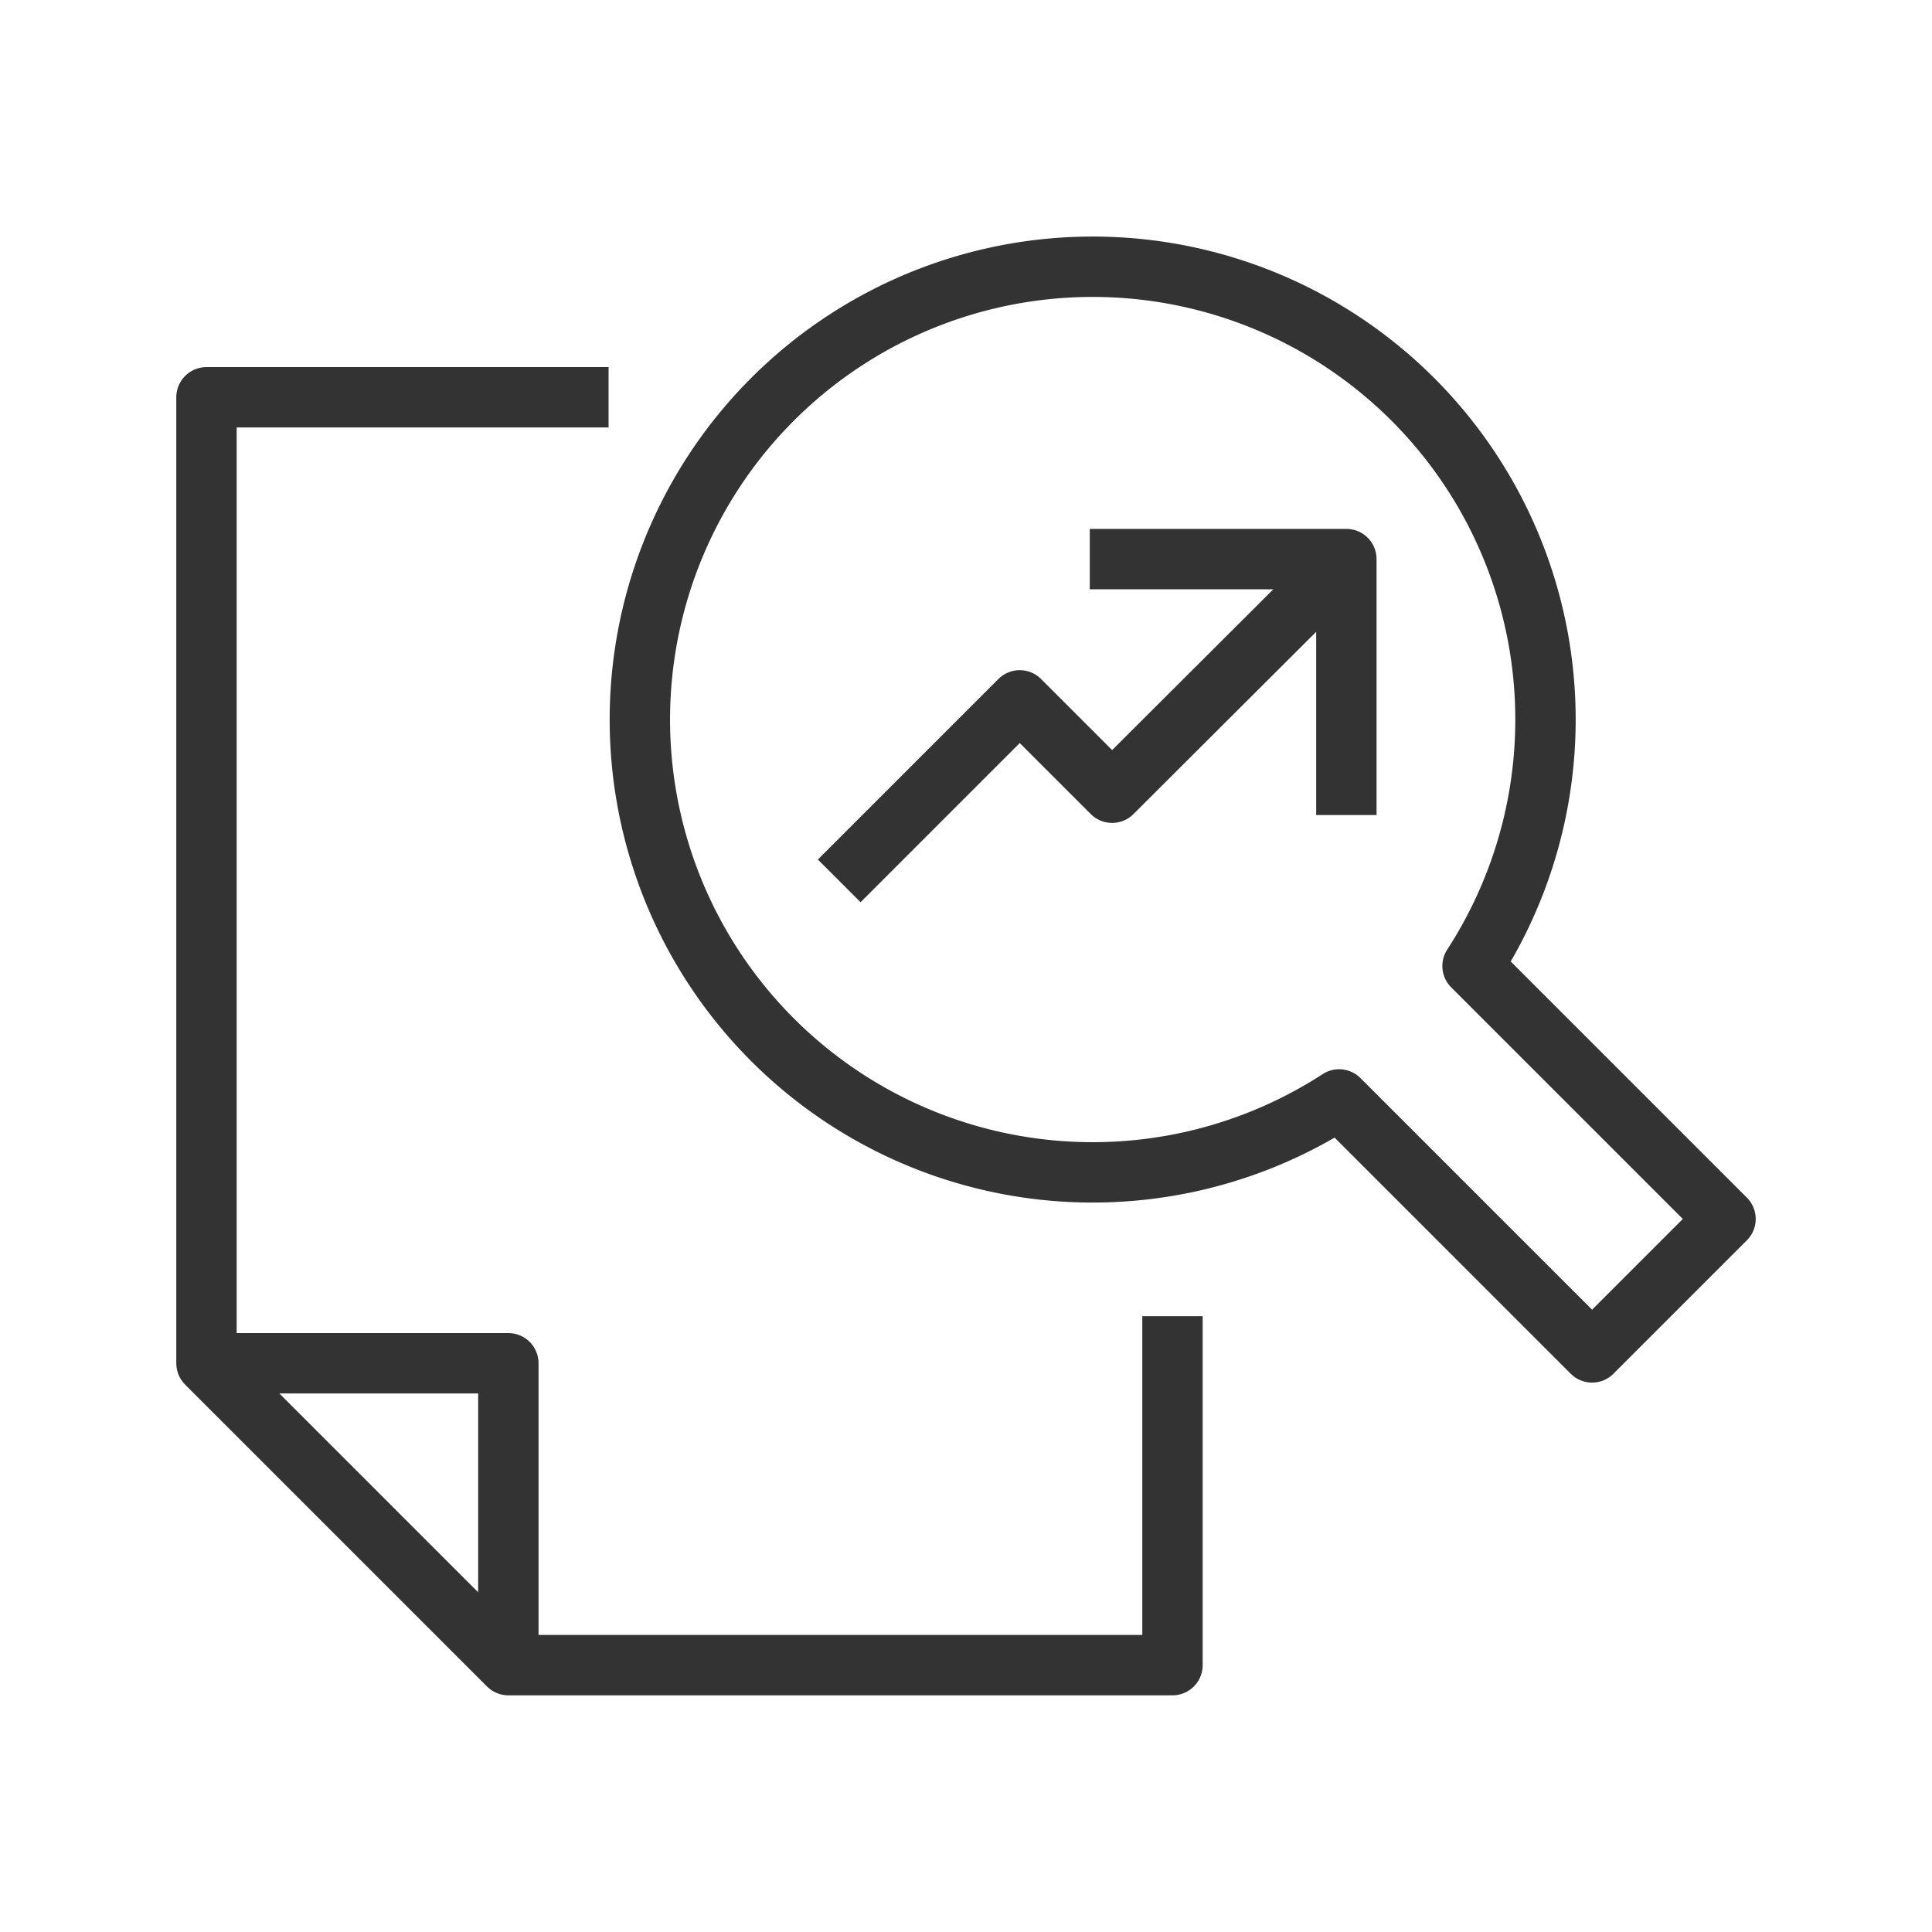
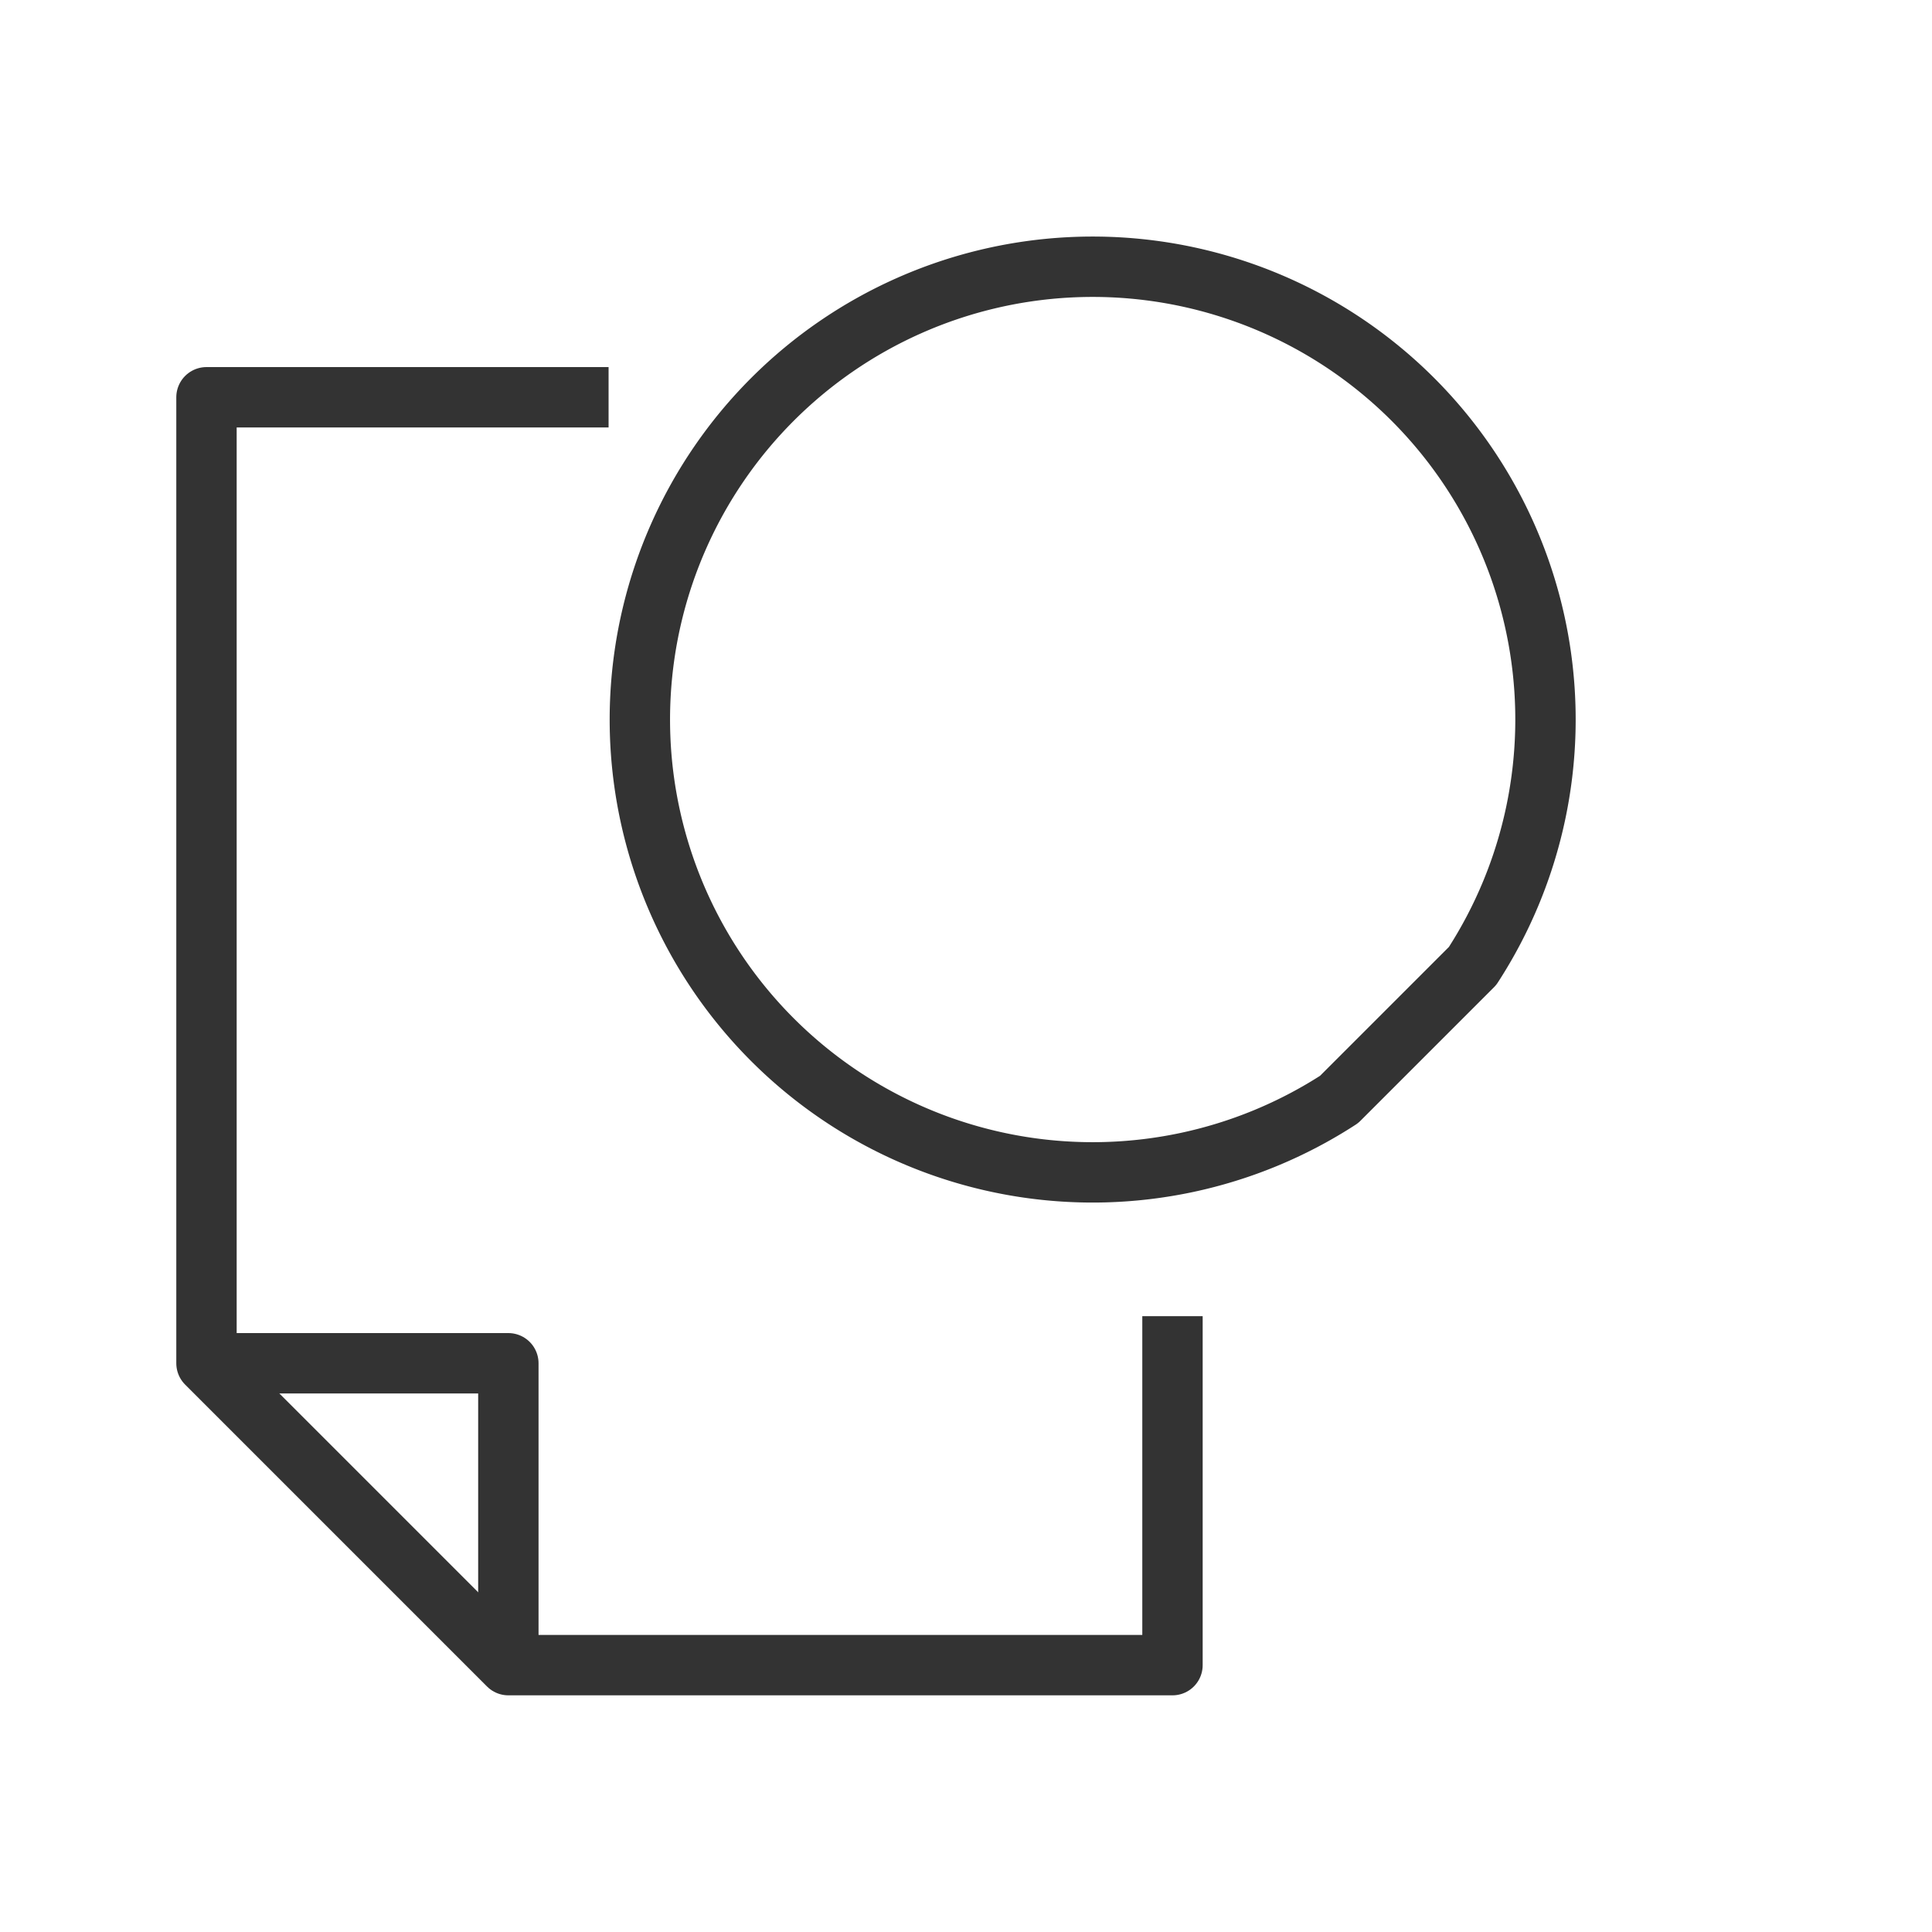
<svg xmlns="http://www.w3.org/2000/svg" width="32" height="32" viewBox="0 0 32 32">
  <g id="Guidelines">
    <g>
      <g>
        <polyline points="19.42 22.3 19.42 27.58 8.42 27.58 3.42 22.58 3.42 6.58 9.58 6.58" fill="none" stroke="#333" stroke-linecap="square" stroke-linejoin="round" />
        <polyline points="8.42 27.58 8.42 22.58 3.42 22.58" fill="none" stroke="#333" stroke-linejoin="round" />
      </g>
      <g>
-         <path d="M22.18,18.21l4.19,4.19,2.21-2.21L24.39,16a7.5,7.5,0,1,0-2.21,2.21Z" fill="none" stroke="#333" stroke-linejoin="round" />
+         <path d="M22.18,18.21L24.39,16a7.5,7.5,0,1,0-2.21,2.21Z" fill="none" stroke="#333" stroke-linejoin="round" />
        <g>
-           <polyline points="22.3 13.5 22.3 9.26 18.05 9.26" fill="none" stroke="#333" stroke-linejoin="round" />
-           <polyline points="13.9 14.59 16.89 11.6 18.42 13.13 22.3 9.26" fill="none" stroke="#333" stroke-linejoin="round" />
-         </g>
+           </g>
      </g>
    </g>
  </g>
</svg>